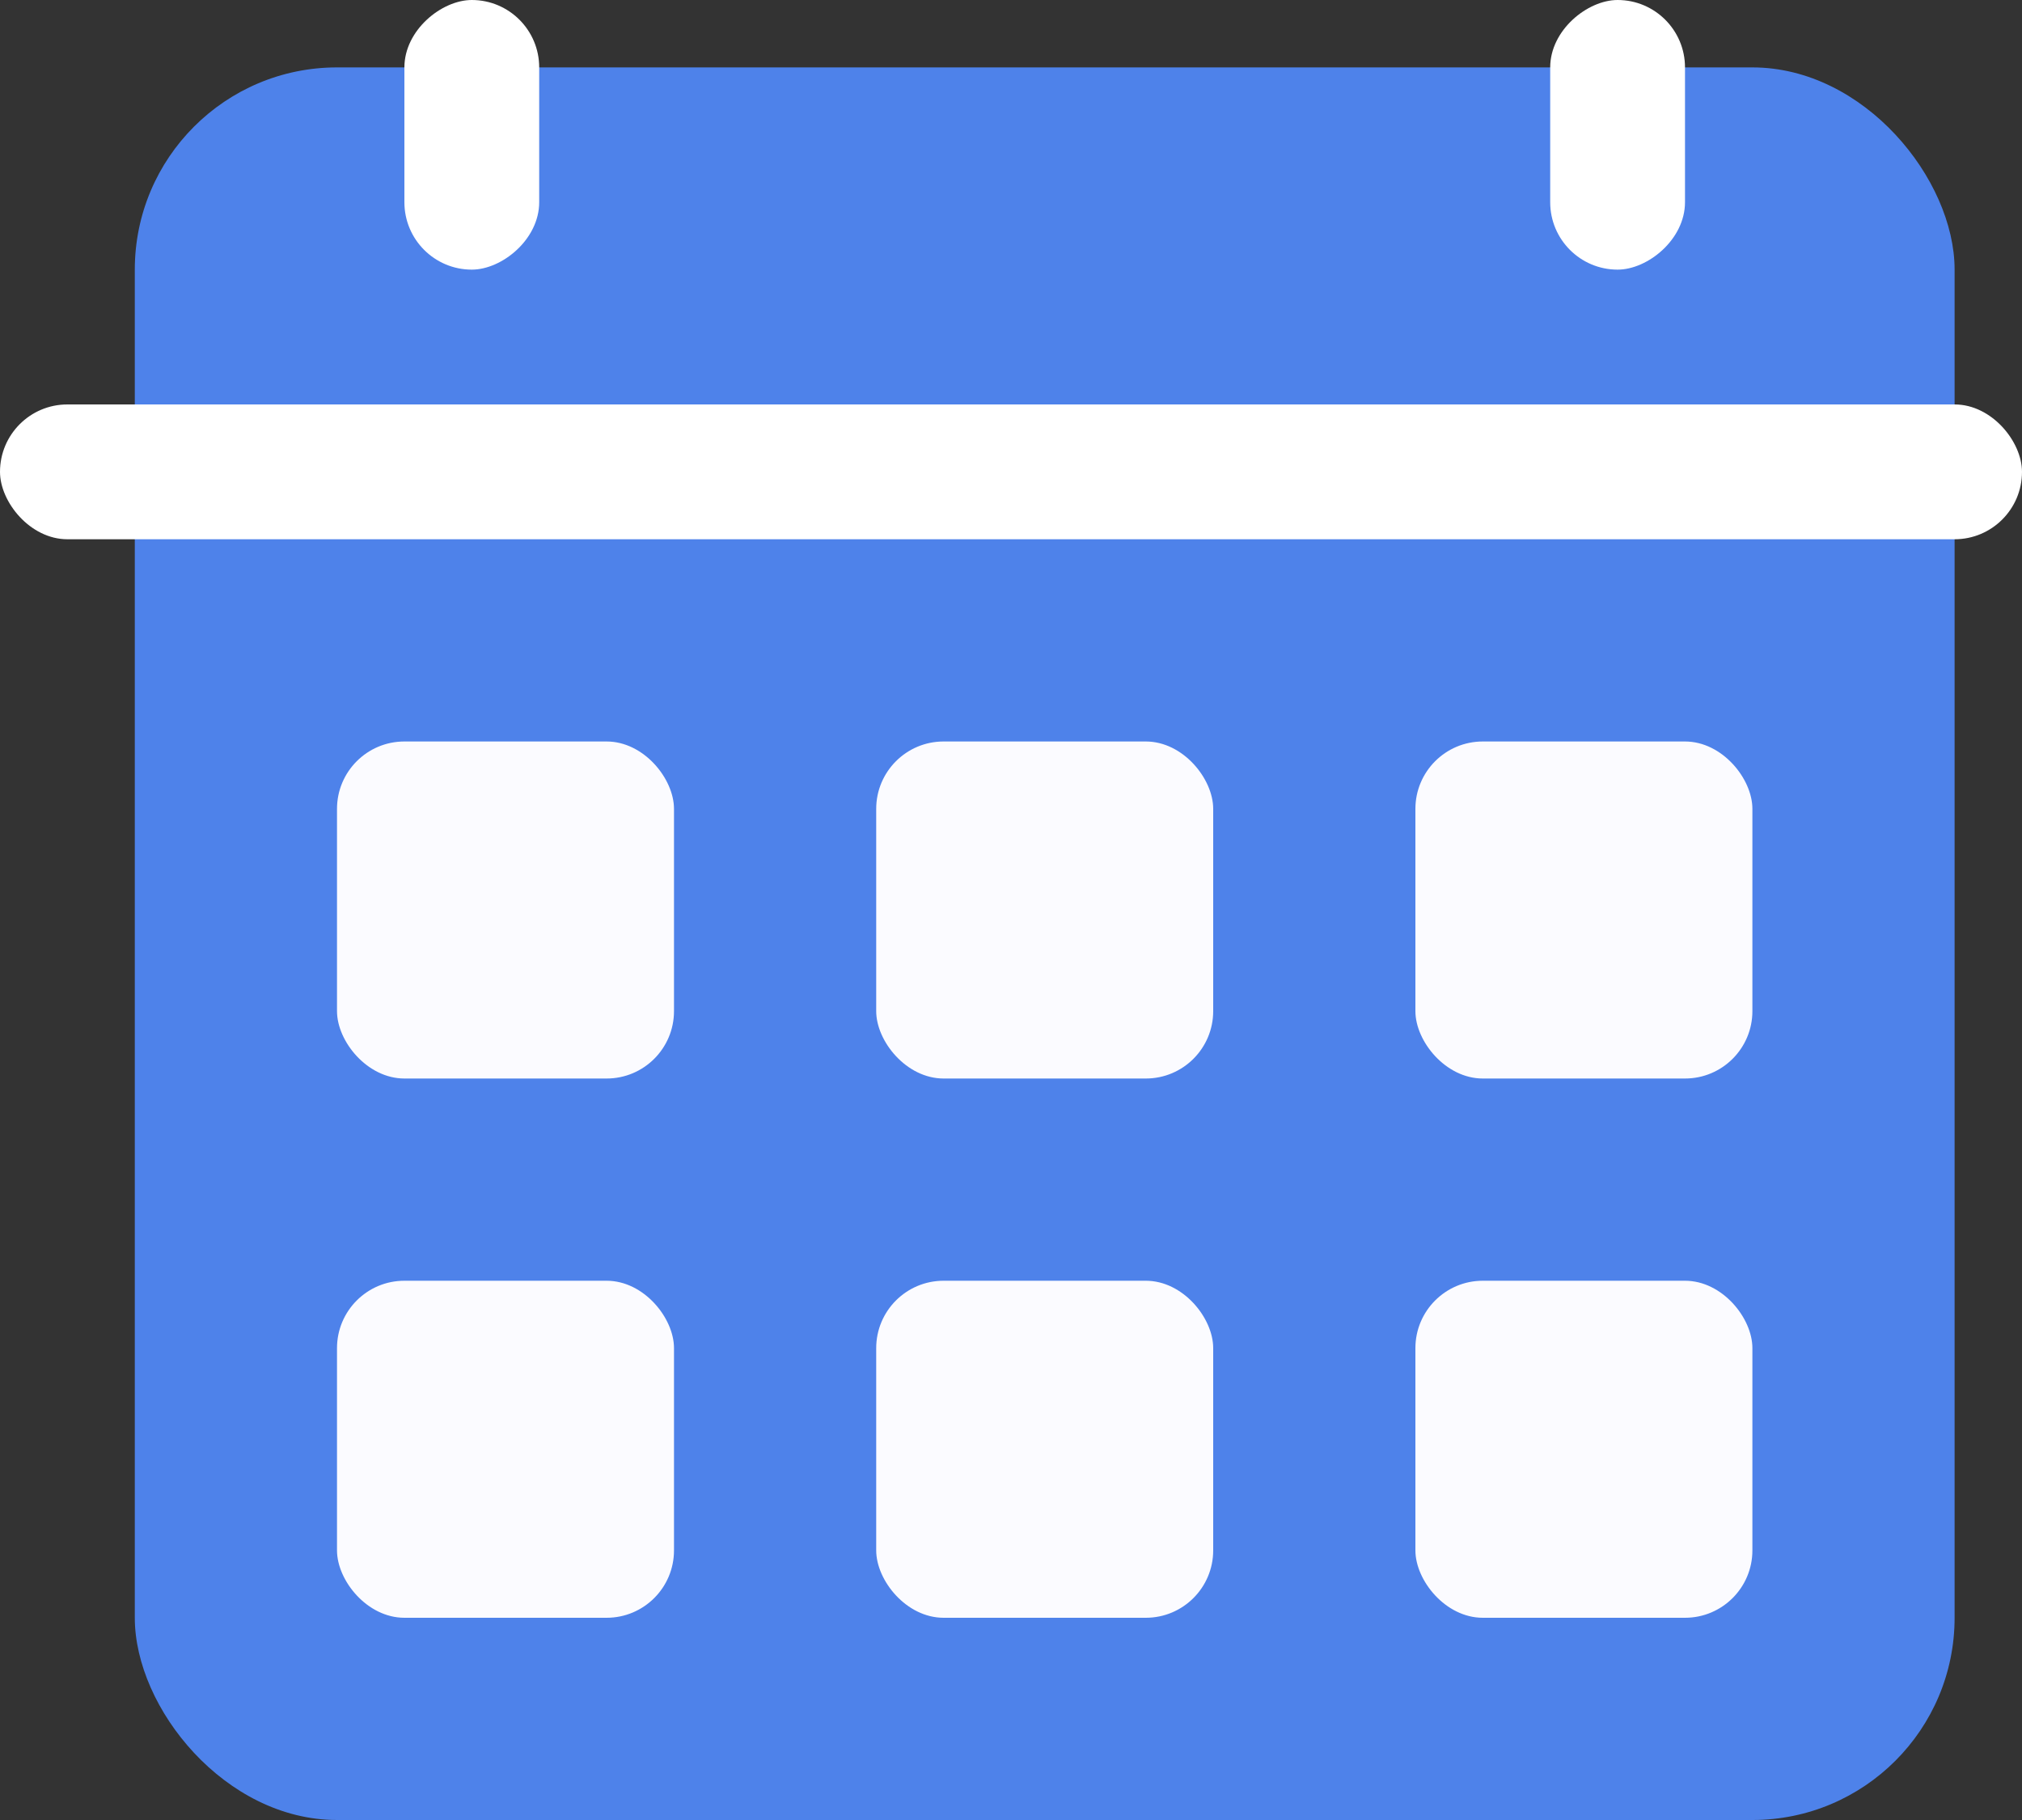
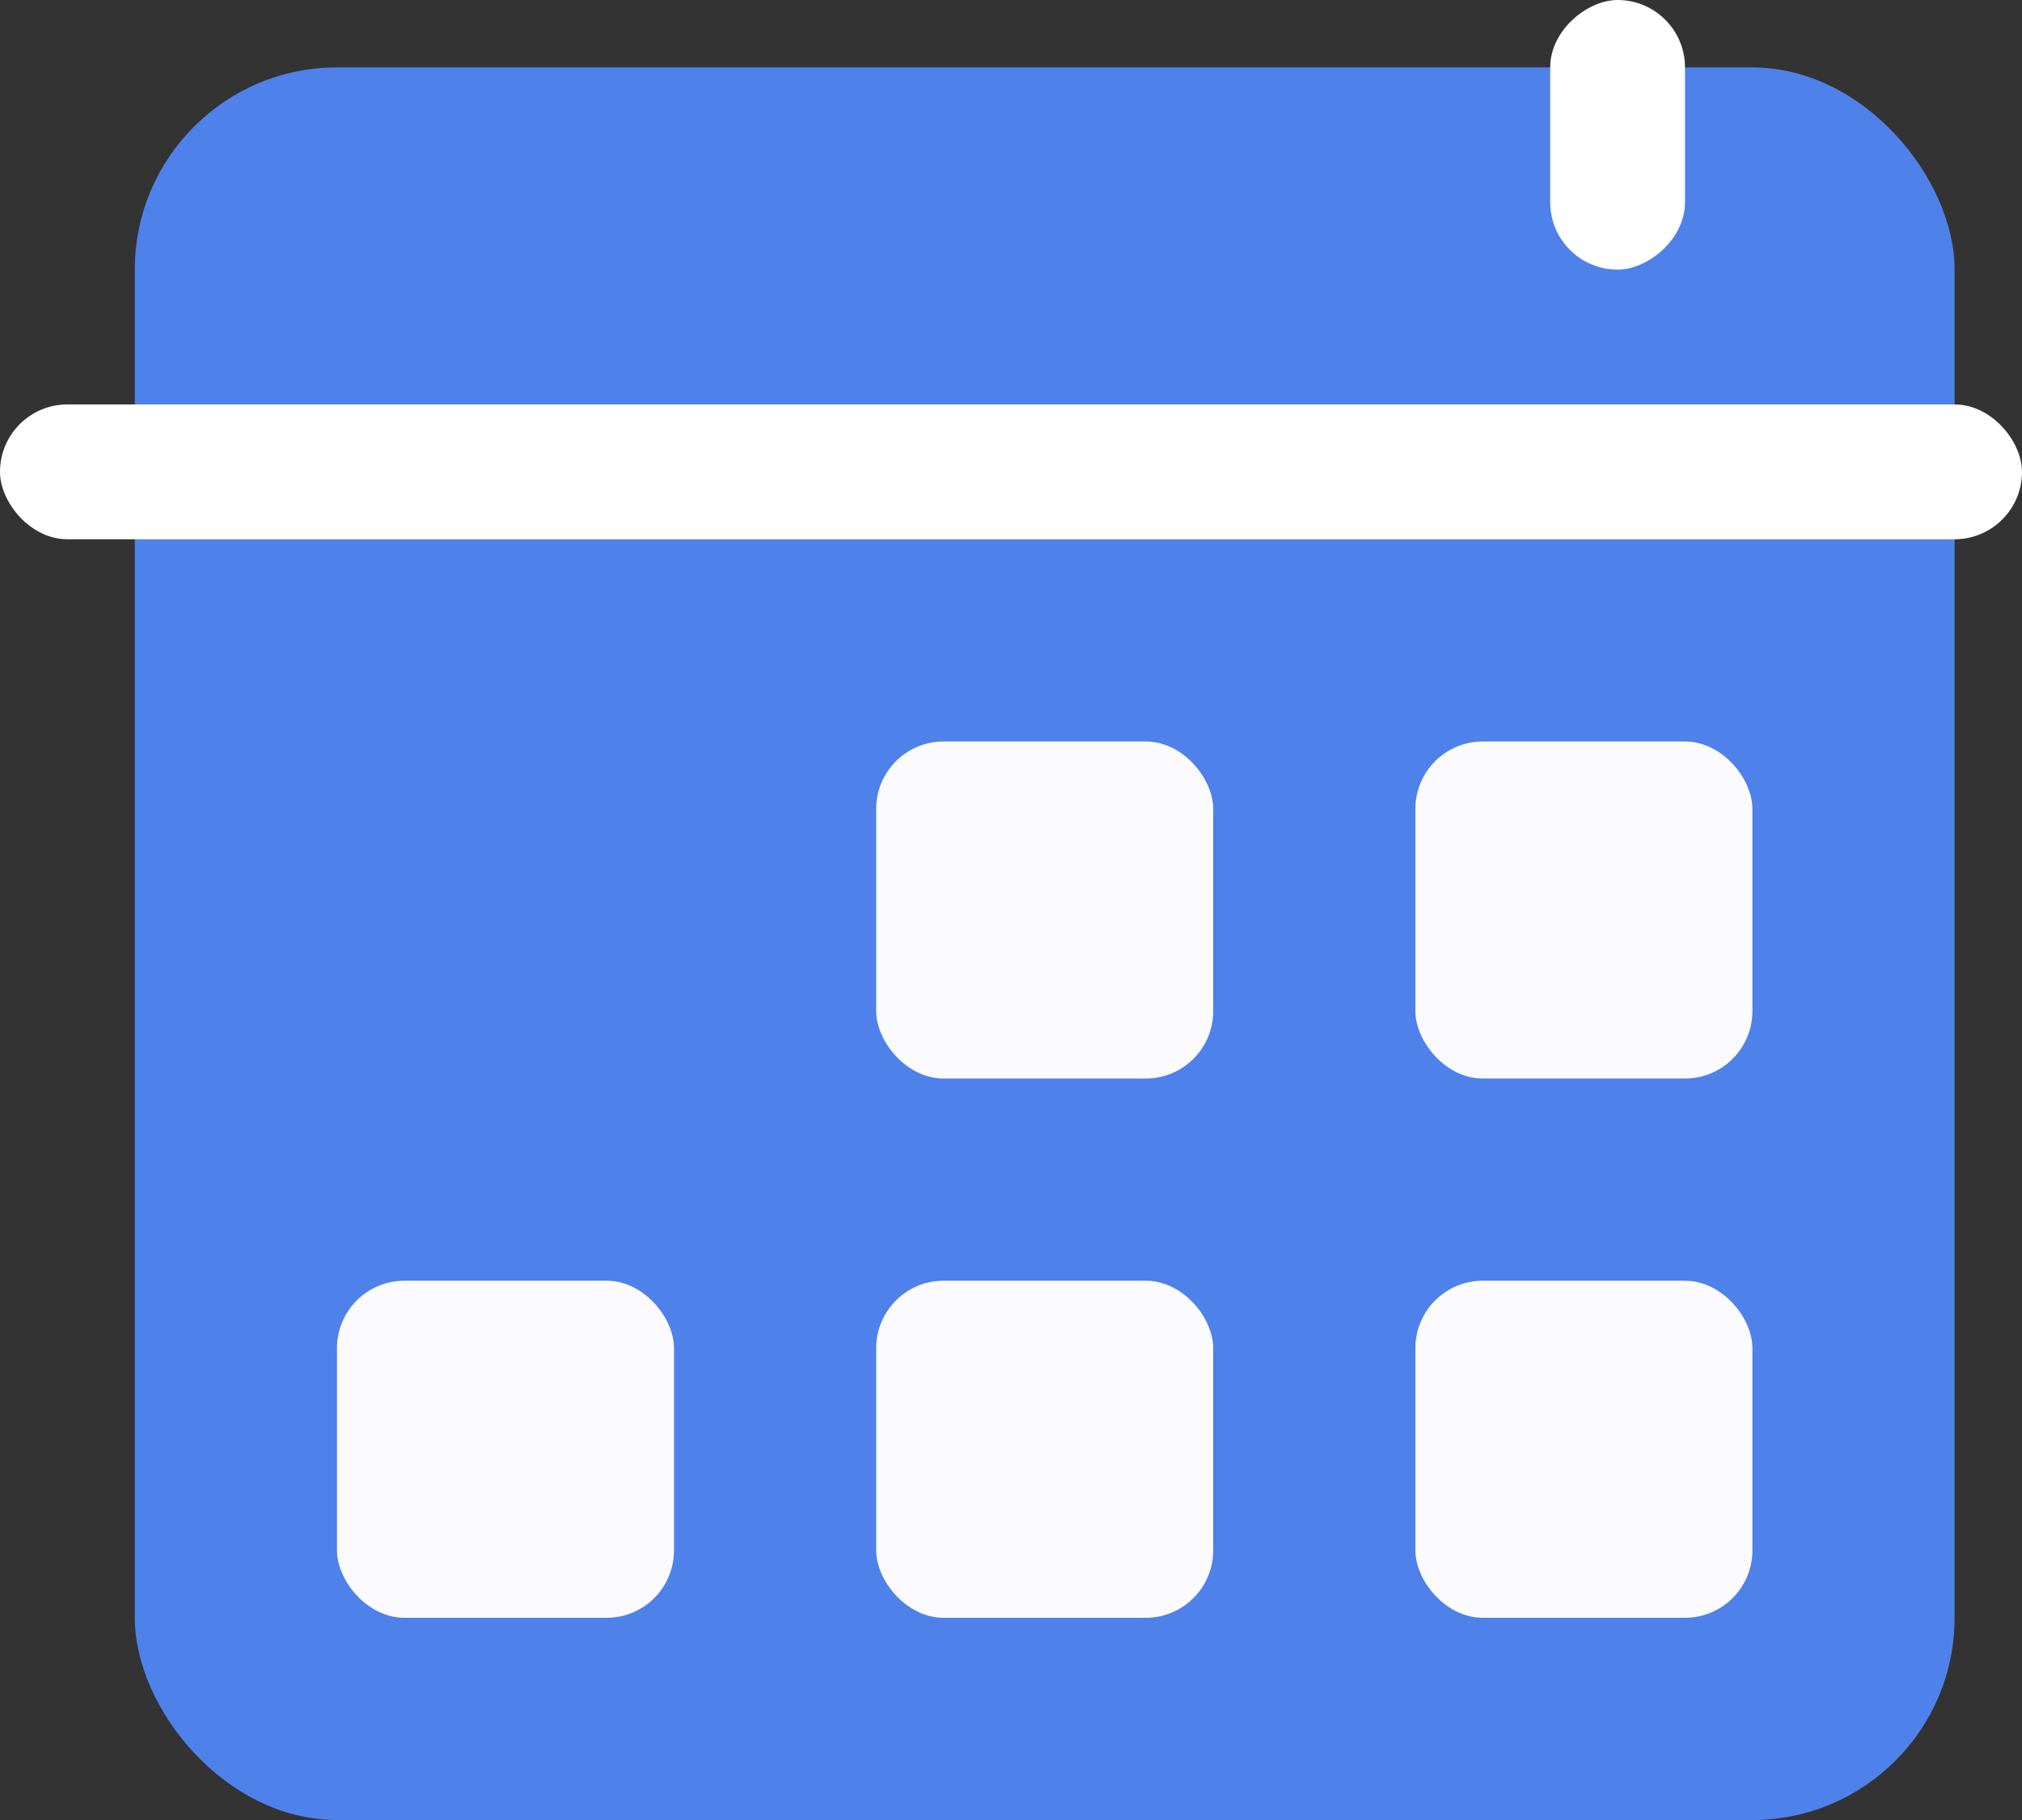
<svg xmlns="http://www.w3.org/2000/svg" width="30" height="27" viewBox="0 0 30 27">
  <rect x="0" y="0" width="30" height="27" fill="#333333" stroke="none" />
  <g id="icon_calendar" data-name="icon calendar" transform="translate(-377 -22)">
    <rect id="bg" width="27" height="26" rx="3" transform="translate(379 23)" fill="#4e82ea" />
-     <rect id="Rectangle_1043" data-name="Rectangle 1043" width="5" height="5" rx="1" transform="translate(382 33)" fill="#fbfbff" />
    <rect id="Rectangle_1046" data-name="Rectangle 1046" width="5" height="5" rx="1" transform="translate(382 41)" fill="#fbfbff" />
    <rect id="Rectangle_1044" data-name="Rectangle 1044" width="5" height="5" rx="1" transform="translate(390 33)" fill="#fbfbff" />
    <rect id="Rectangle_1047" data-name="Rectangle 1047" width="5" height="5" rx="1" transform="translate(390 41)" fill="#fbfbff" />
    <rect id="Rectangle_1045" data-name="Rectangle 1045" width="5" height="5" rx="1" transform="translate(398 33)" fill="#fbfbff" />
    <rect id="Rectangle_1048" data-name="Rectangle 1048" width="5" height="5" rx="1" transform="translate(398 41)" fill="#fbfbff" />
    <rect id="Rectangle_1049" data-name="Rectangle 1049" width="30" height="2" rx="1" transform="translate(377 28)" fill="#fff" />
-     <rect id="Rectangle_1050" data-name="Rectangle 1050" width="4" height="2" rx="1" transform="translate(383 26) rotate(-90)" fill="#fff" />
    <rect id="Rectangle_1051" data-name="Rectangle 1051" width="4" height="2" rx="1" transform="translate(400 26) rotate(-90)" fill="#fff" />
  </g>
</svg>